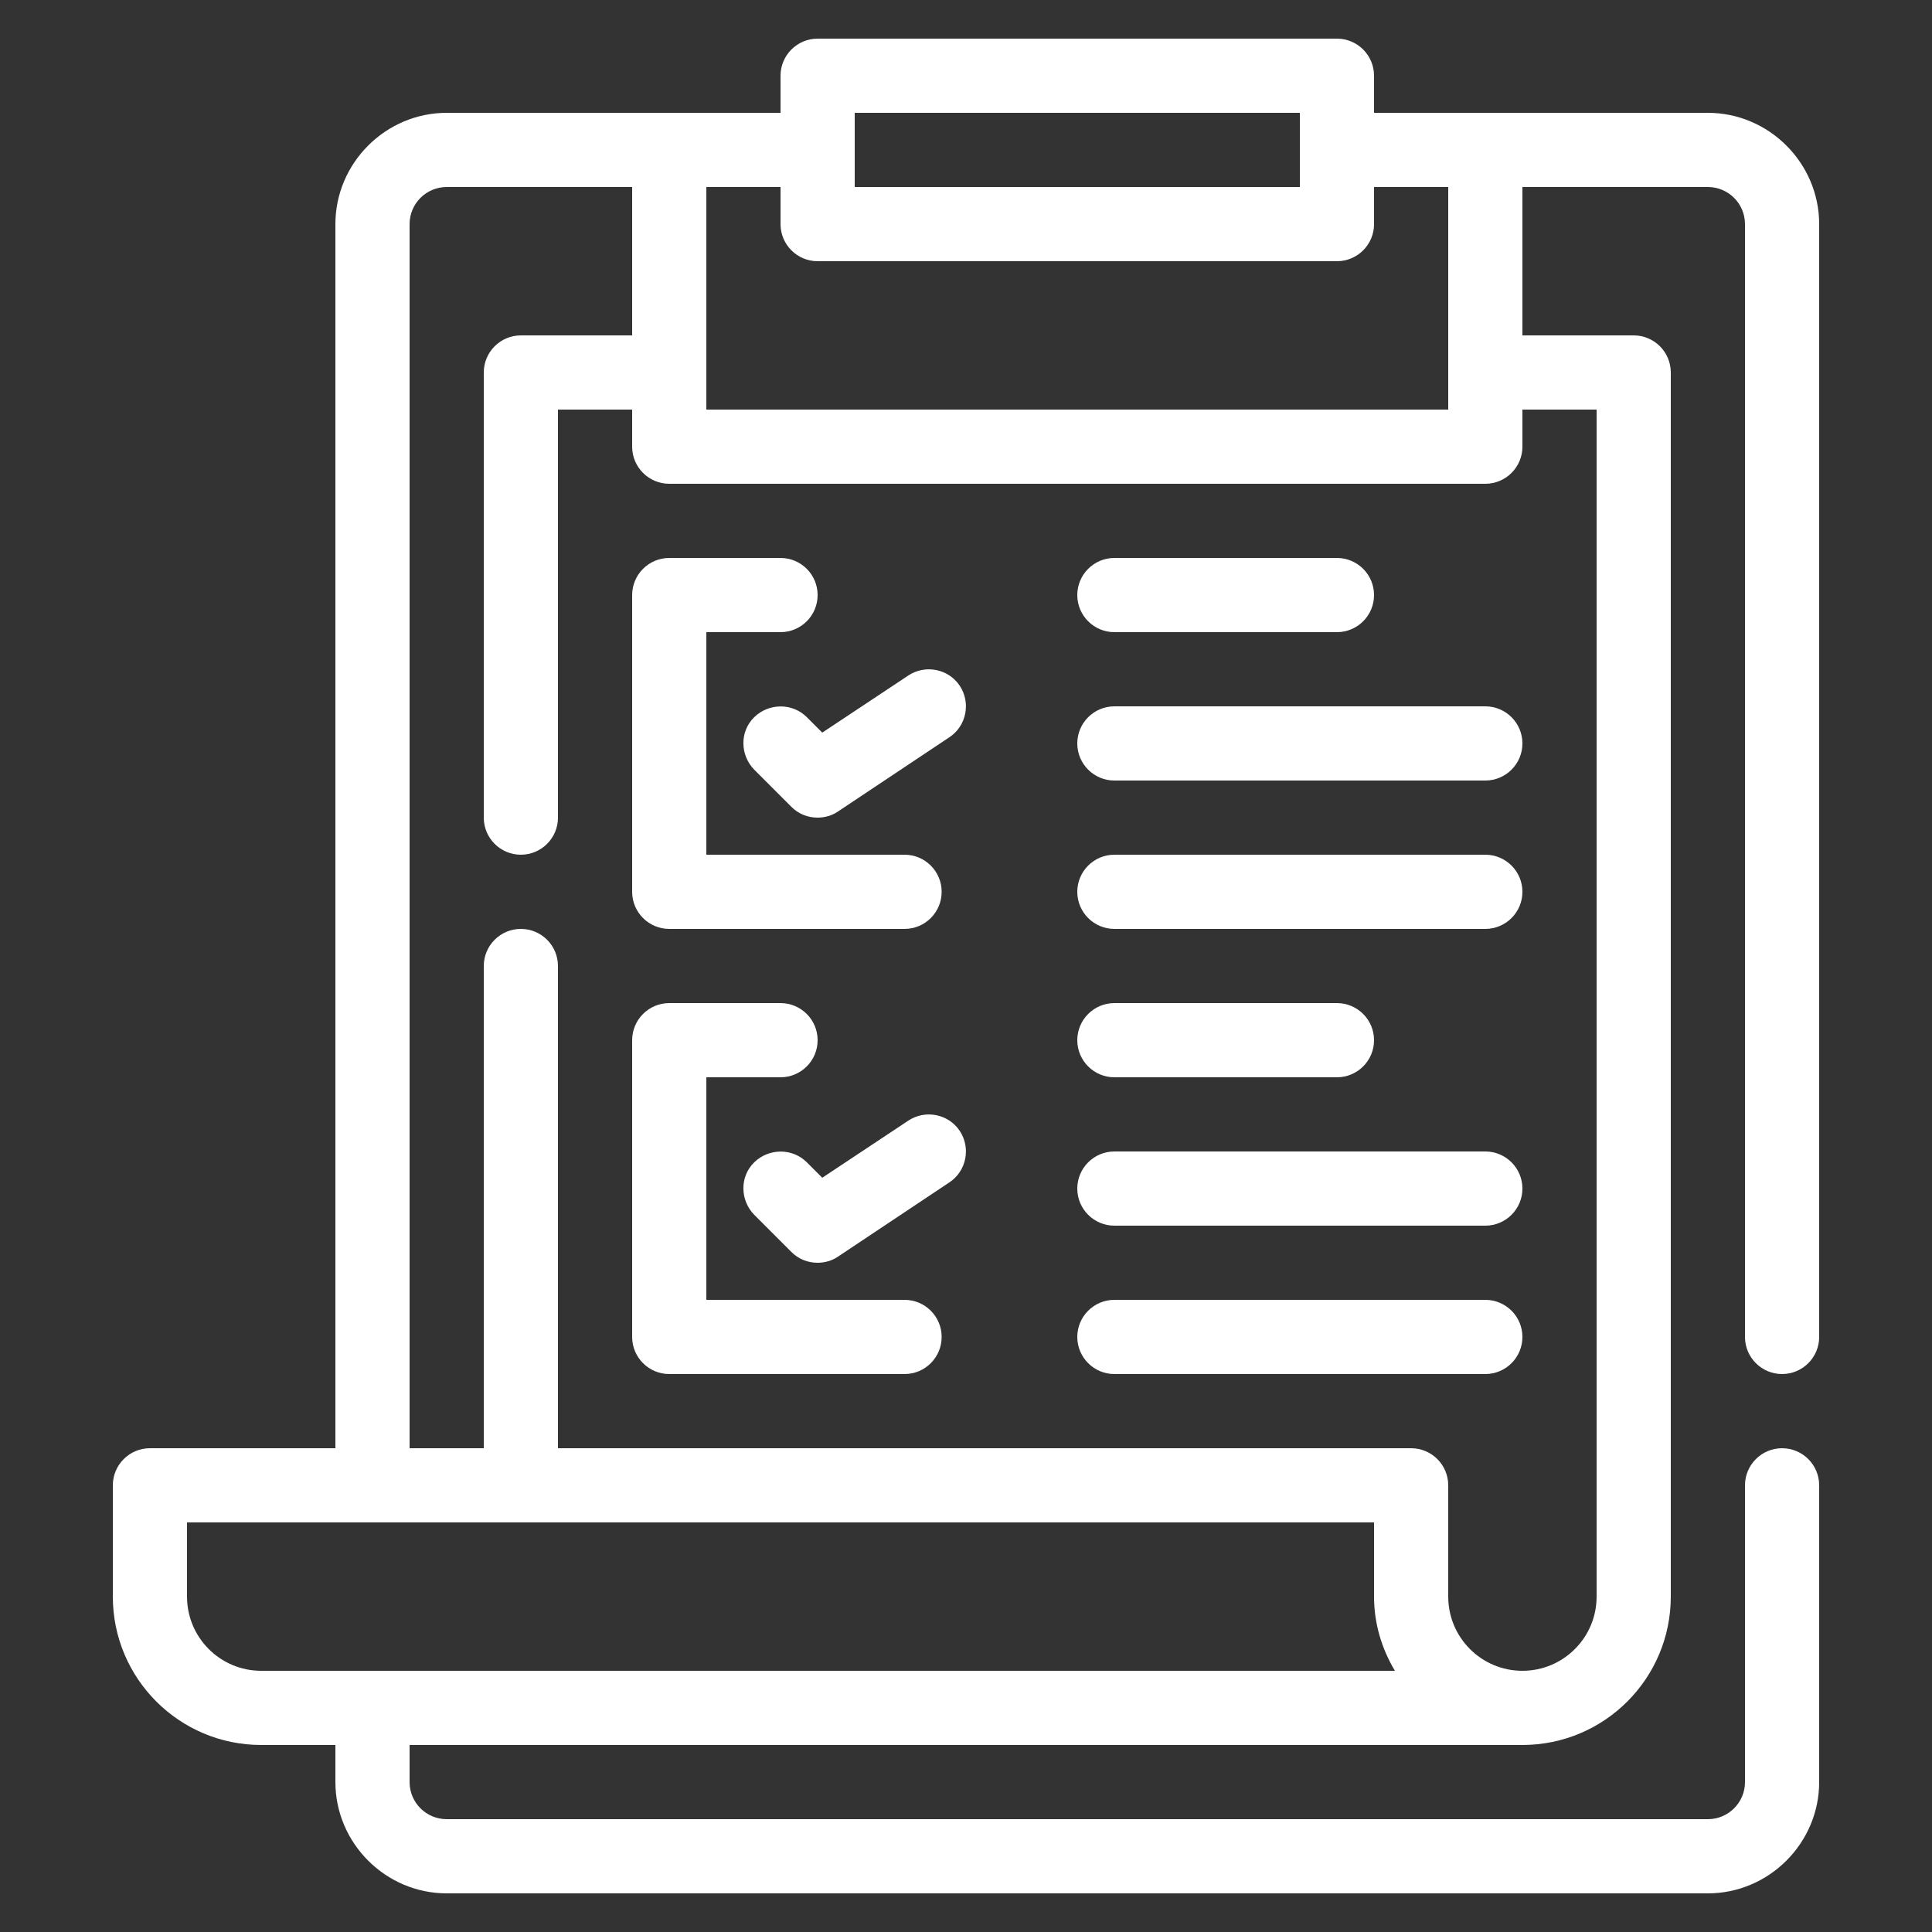
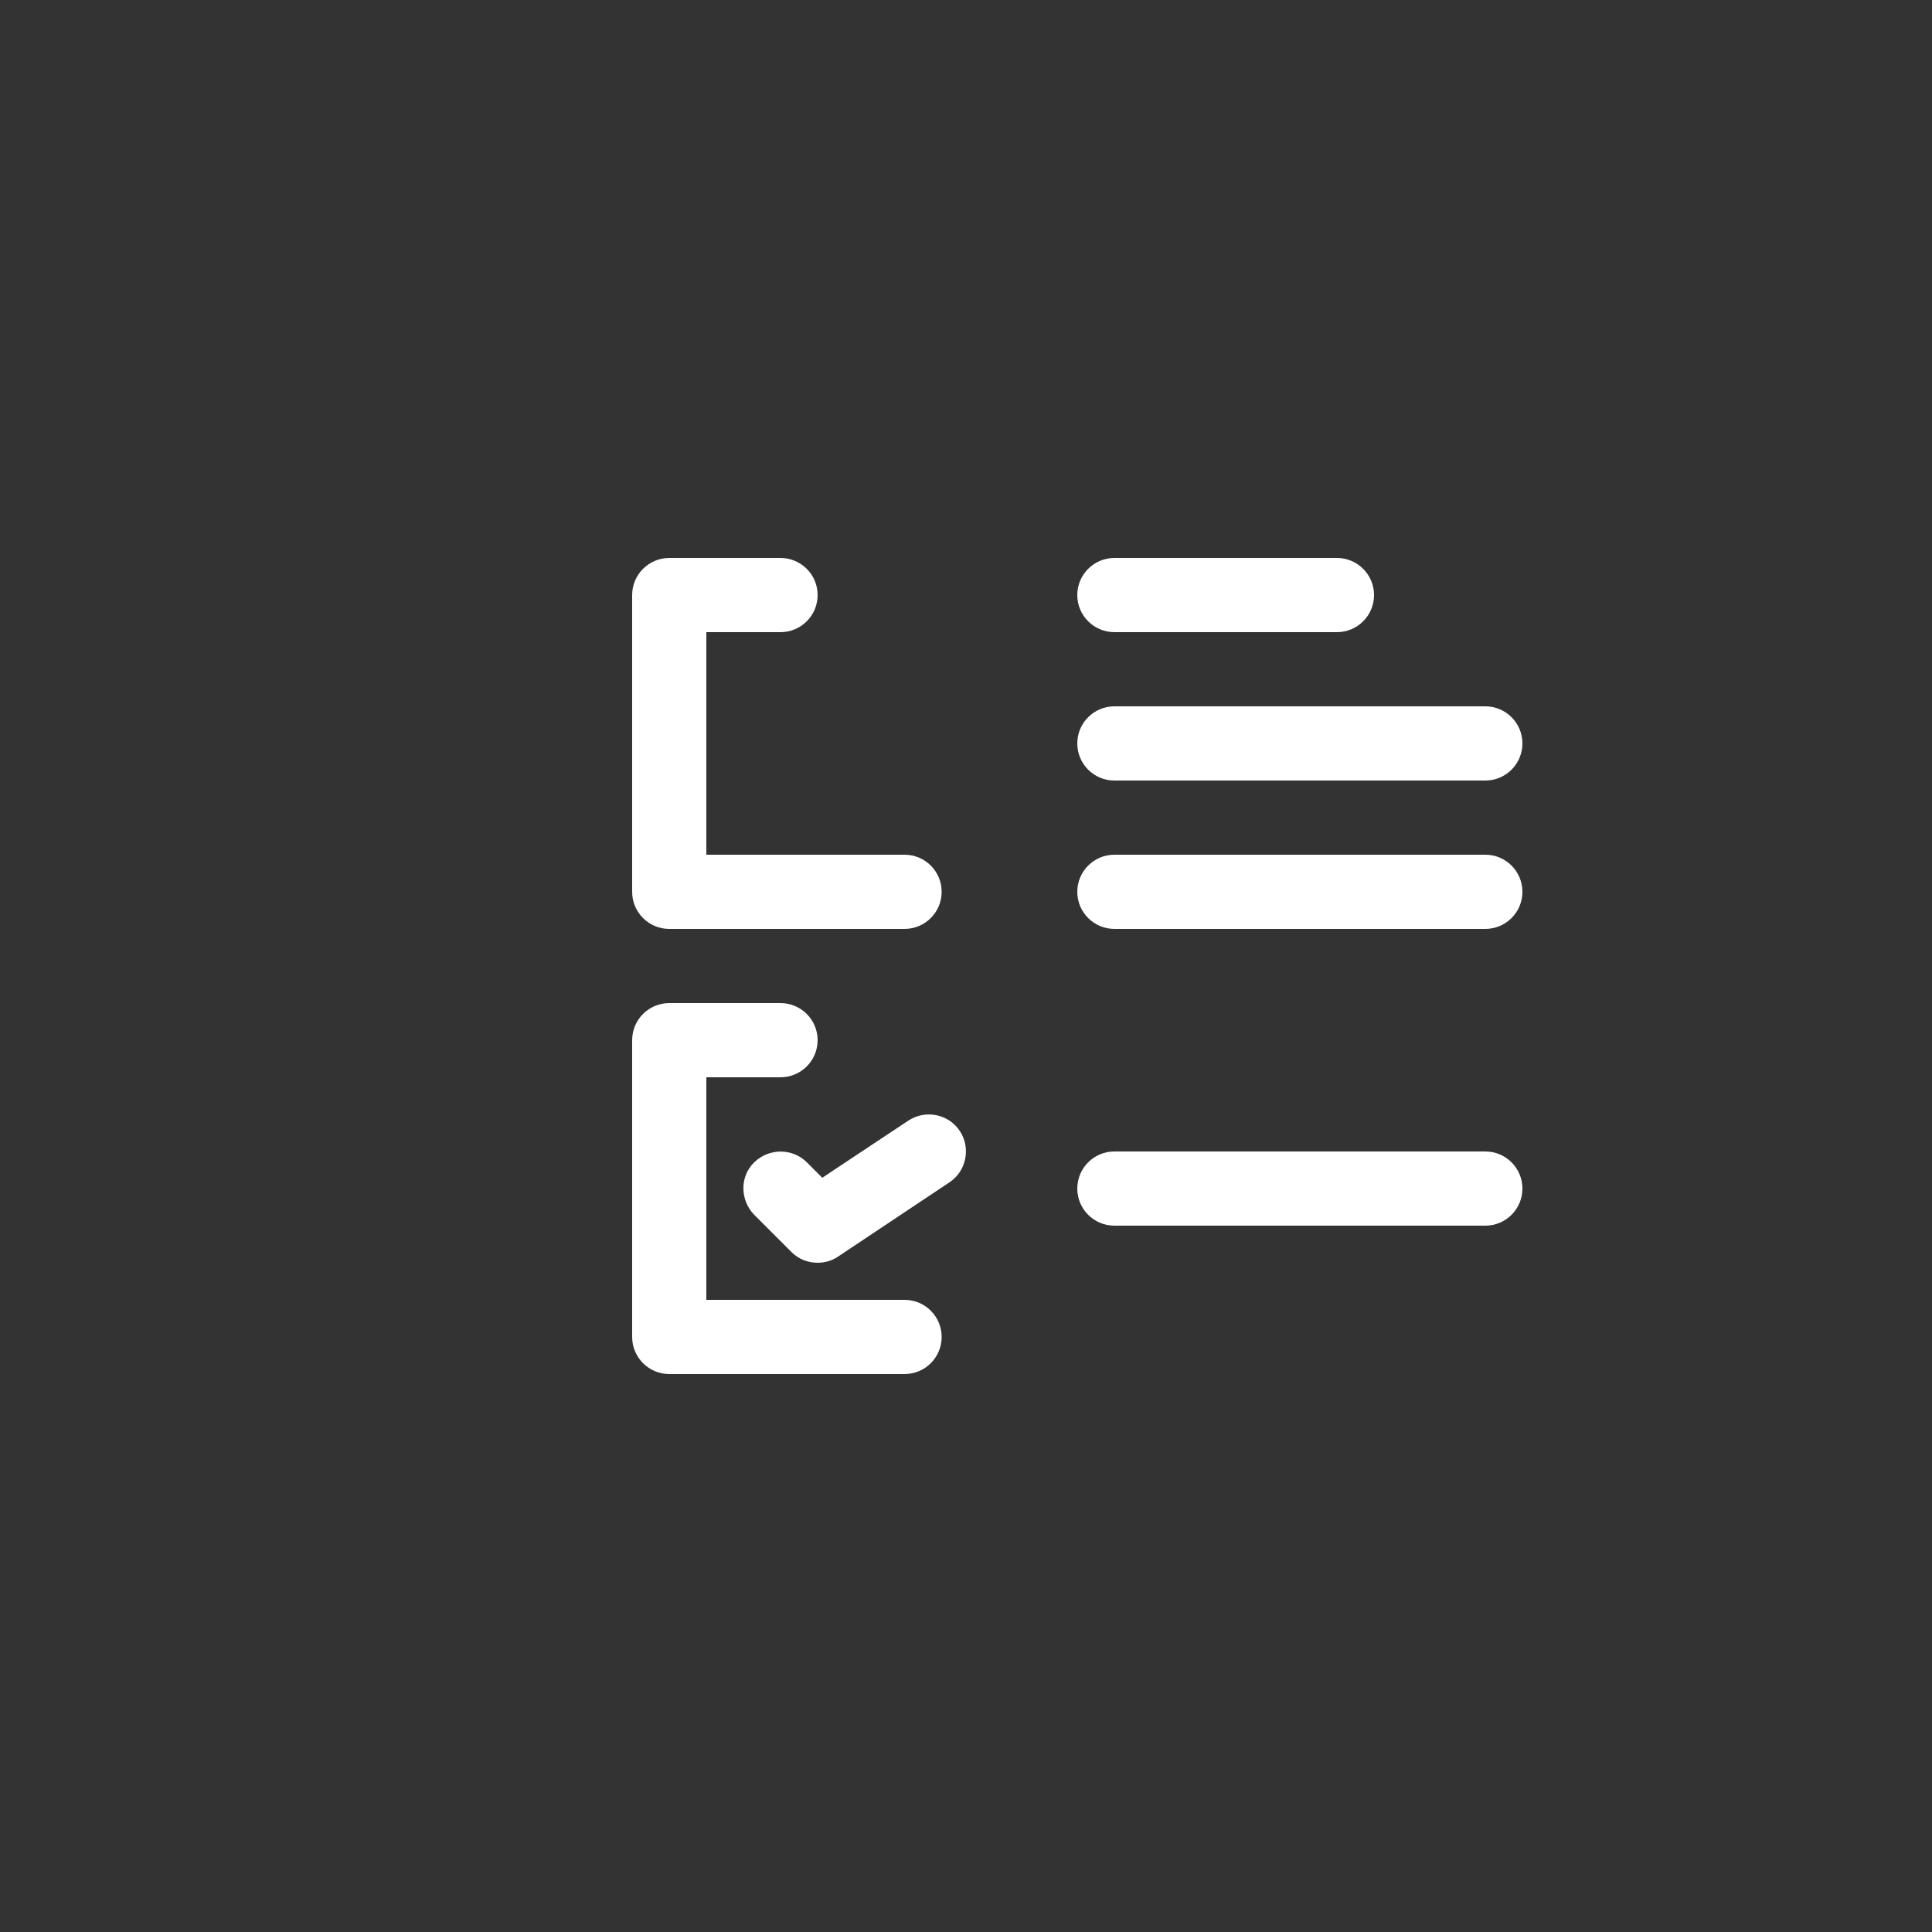
<svg xmlns="http://www.w3.org/2000/svg" id="Layer_1" viewBox="0 0 50 50">
  <rect x="0" y="0" width="50" height="50" fill="#333333" stroke="none" />
  <defs>
    <style>.cls-1{fill:#fff;}</style>
  </defs>
-   <path class="cls-1" d="M46.12,35.56c.53,0,.96-.43.96-.96V5.8c0-1.58-1.3-2.88-2.88-2.88h-8.64v-.96c0-.53-.43-.96-.96-.96h-13.44c-.53,0-.96.43-.96.96v.96h-8.64c-1.58,0-2.88,1.3-2.88,2.88v31.68H3.88c-.53,0-.96.43-.96.96v2.88c0,2.12,1.72,3.84,3.84,3.84h1.92v.96c0,1.58,1.3,2.88,2.88,2.88h32.64c1.58,0,2.88-1.3,2.88-2.88v-7.68c0-.53-.43-.96-.96-.96s-.96.43-.96.96v7.68c0,.53-.43.96-.96.96H11.56c-.53,0-.96-.43-.96-.96v-.96h28.8c2.12,0,3.84-1.72,3.84-3.84V9.64c0-.53-.43-.96-.96-.96h-2.88v-3.84h4.8c.53,0,.96.43.96.96v28.8c0,.53.43.96.96.96ZM22.12,2.92h11.52v1.92h-11.52v-1.92ZM18.28,4.84h1.92v.96c0,.53.43.96.96.96h13.44c.53,0,.96-.43.96-.96v-.96h1.92v5.76h-19.2v-5.76ZM6.76,43.24c-1.06,0-1.92-.86-1.92-1.92v-1.92h30.72v1.92c0,.7.2,1.35.54,1.92H6.76ZM41.32,10.6v30.72c0,1.06-.86,1.92-1.92,1.92s-1.92-.86-1.92-1.92v-2.88c0-.53-.43-.96-.96-.96H14.44v-12.48c0-.53-.43-.96-.96-.96s-.96.43-.96.96v12.48h-1.92V5.8c0-.53.43-.96.96-.96h4.8v3.84h-2.88c-.53,0-.96.43-.96.96v11.52c0,.53.43.96.96.96s.96-.43.96-.96v-10.56h1.92v.96c0,.53.43.96.96.96h21.12c.53,0,.96-.43.96-.96v-.96h1.92Z" />
-   <path class="cls-1" d="M23.51,17.48l-2.23,1.48-.4-.4c-.37-.37-.98-.37-1.36,0s-.37.98,0,1.36l.96.96c.19.19.43.28.68.28.18,0,.37-.05.53-.16l2.88-1.92c.44-.29.56-.89.27-1.33s-.89-.56-1.33-.27Z" />
  <path class="cls-1" d="M17.32,24.04h6.09c.53,0,.96-.43.96-.96s-.43-.96-.96-.96h-5.13v-5.76h1.92c.53,0,.96-.43.96-.96s-.43-.96-.96-.96h-2.88c-.53,0-.96.43-.96.96v7.68c0,.53.43.96.96.96Z" />
  <path class="cls-1" d="M23.51,29l-2.23,1.48-.4-.4c-.37-.37-.98-.37-1.36,0s-.37.98,0,1.36l.96.96c.19.19.43.28.68.28.18,0,.37-.05.53-.16l2.88-1.92c.44-.29.56-.89.27-1.33-.29-.44-.89-.56-1.33-.27Z" />
  <path class="cls-1" d="M23.41,33.64h-5.13v-5.76h1.92c.53,0,.96-.43.96-.96s-.43-.96-.96-.96h-2.88c-.53,0-.96.43-.96.96v7.68c0,.53.43.96.96.96h6.09c.53,0,.96-.43.96-.96s-.43-.96-.96-.96Z" />
  <path class="cls-1" d="M28.84,16.36h5.76c.53,0,.96-.43.96-.96s-.43-.96-.96-.96h-5.76c-.53,0-.96.43-.96.96s.43.96.96.96Z" />
  <path class="cls-1" d="M38.44,18.28h-9.6c-.53,0-.96.43-.96.96s.43.96.96.96h9.6c.53,0,.96-.43.96-.96s-.43-.96-.96-.96Z" />
  <path class="cls-1" d="M38.44,22.12h-9.6c-.53,0-.96.43-.96.96s.43.96.96.96h9.6c.53,0,.96-.43.96-.96s-.43-.96-.96-.96Z" />
-   <path class="cls-1" d="M28.84,27.88h5.76c.53,0,.96-.43.96-.96s-.43-.96-.96-.96h-5.76c-.53,0-.96.43-.96.96s.43.96.96.96Z" />
  <path class="cls-1" d="M38.44,29.8h-9.6c-.53,0-.96.43-.96.96s.43.96.96.96h9.6c.53,0,.96-.43.96-.96s-.43-.96-.96-.96Z" />
-   <path class="cls-1" d="M38.44,33.64h-9.6c-.53,0-.96.43-.96.96s.43.96.96.96h9.6c.53,0,.96-.43.96-.96s-.43-.96-.96-.96Z" />
</svg>